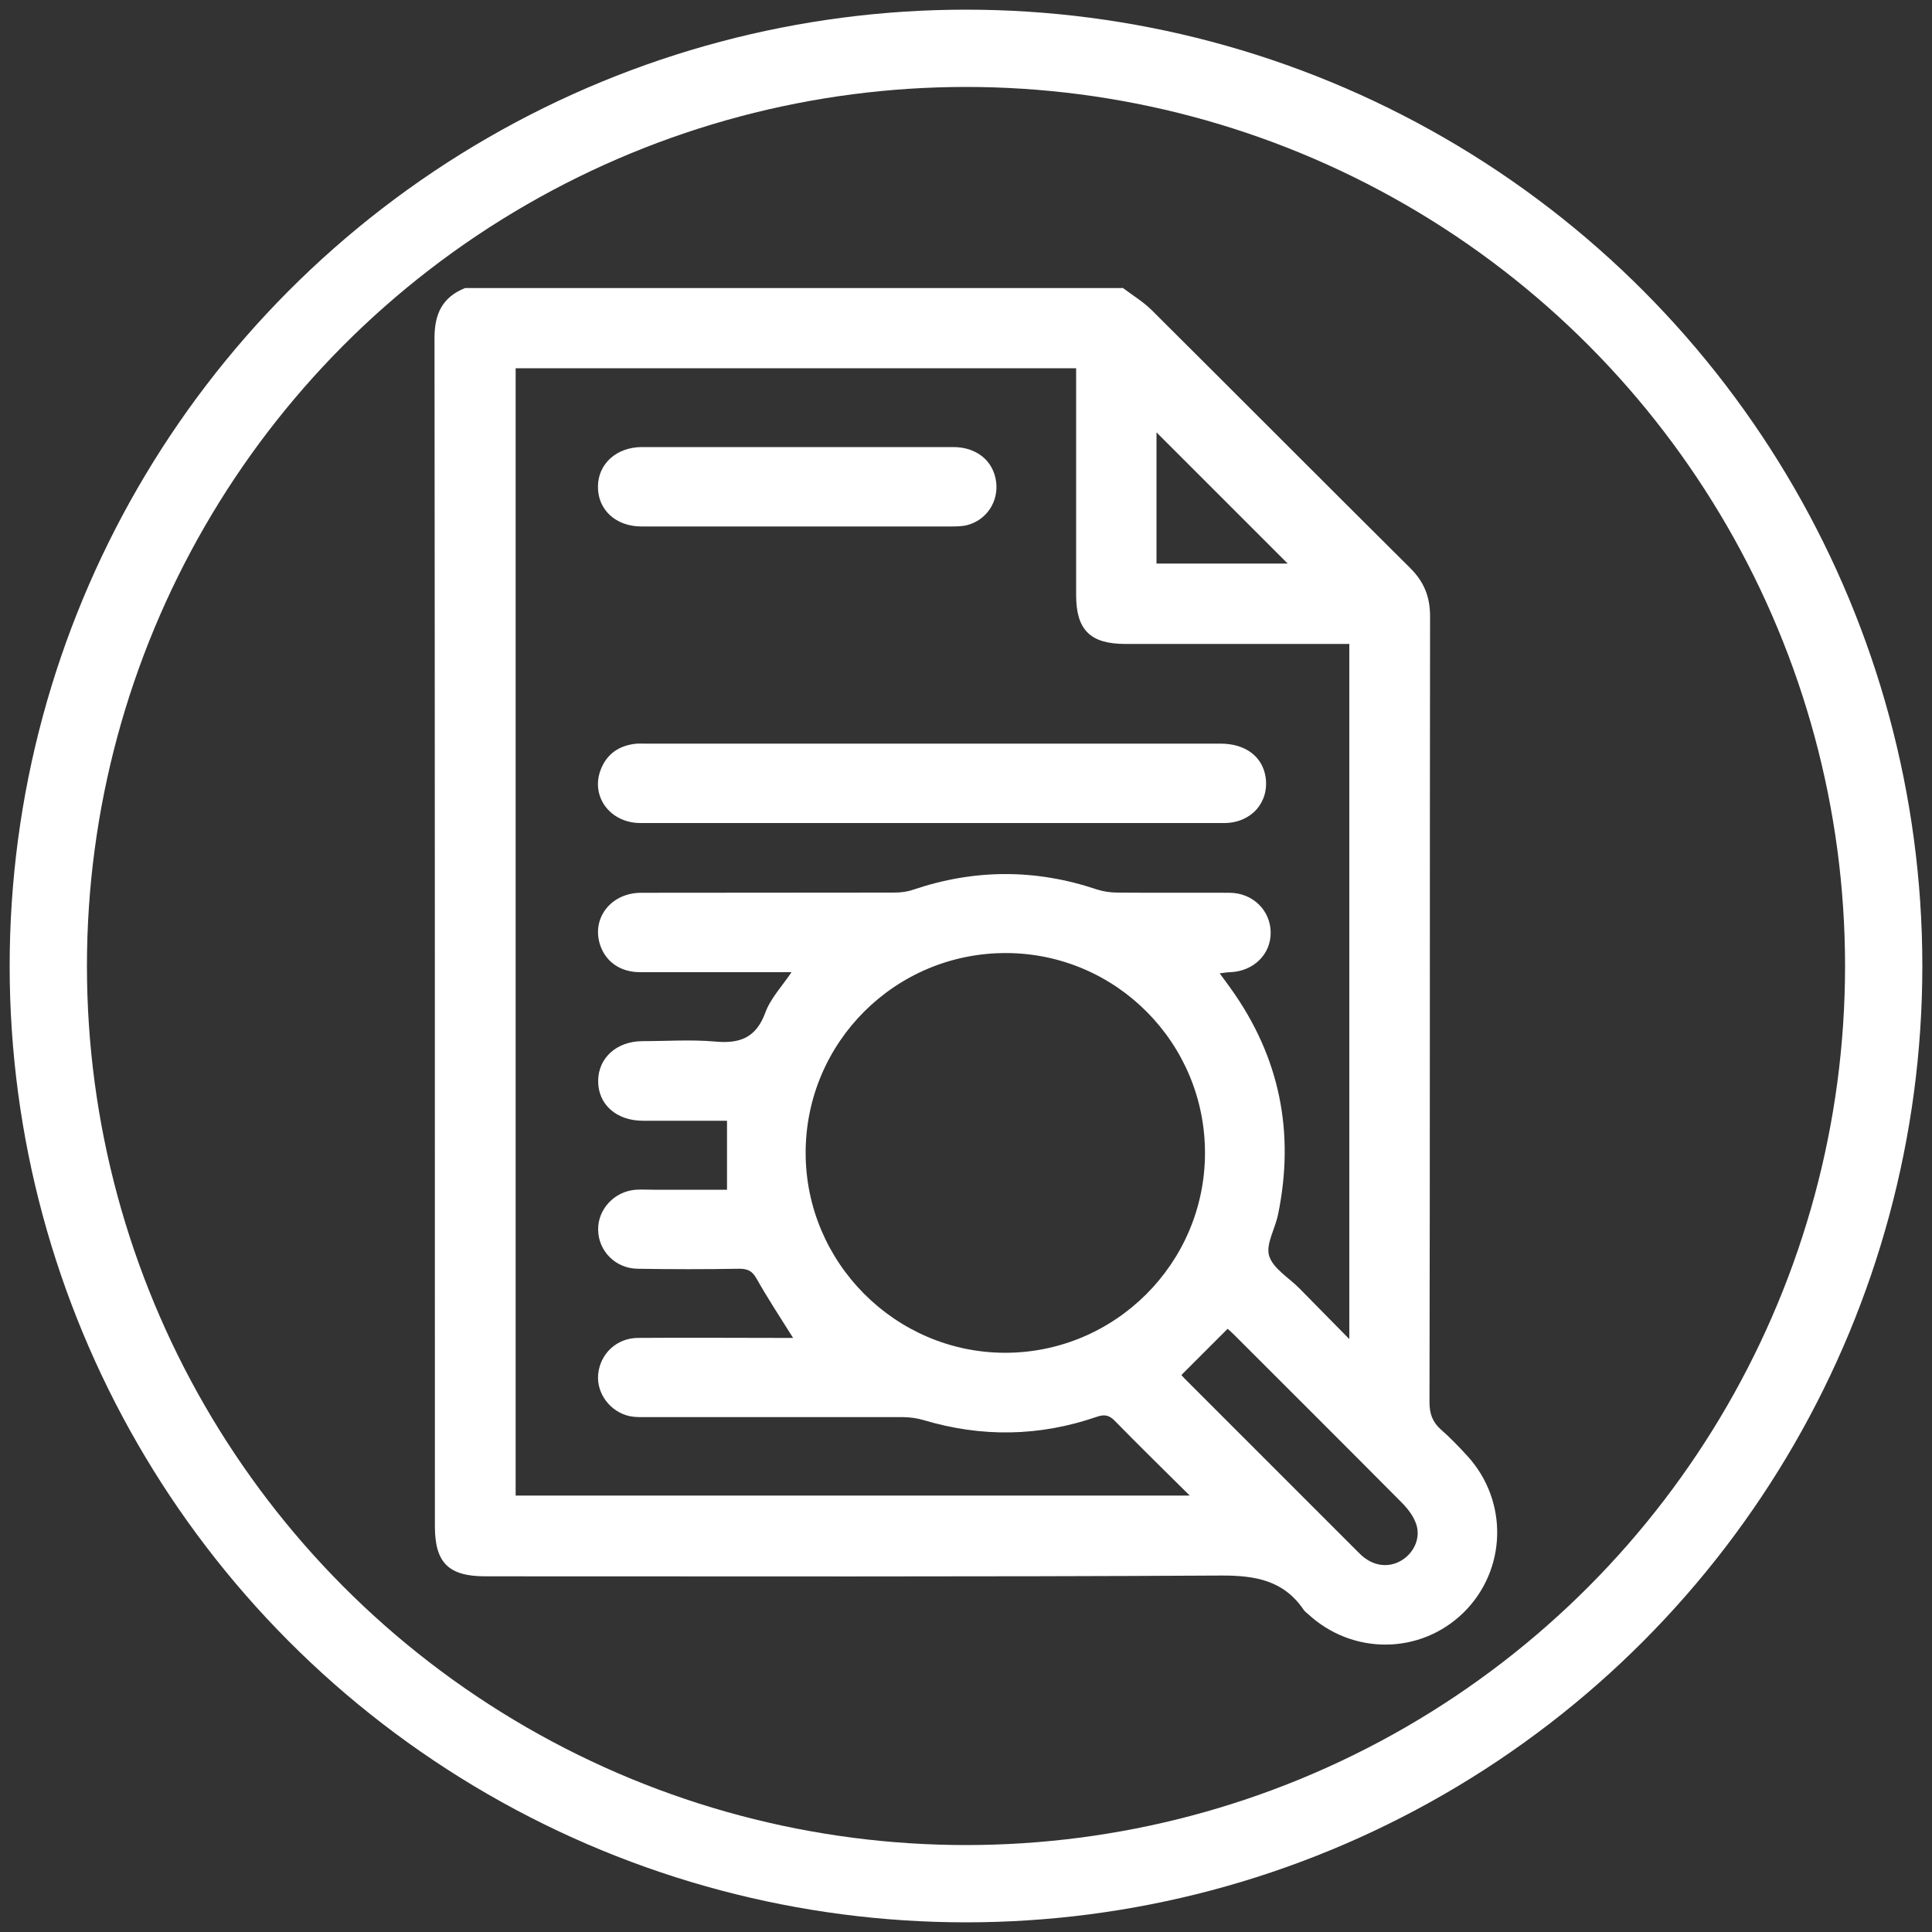
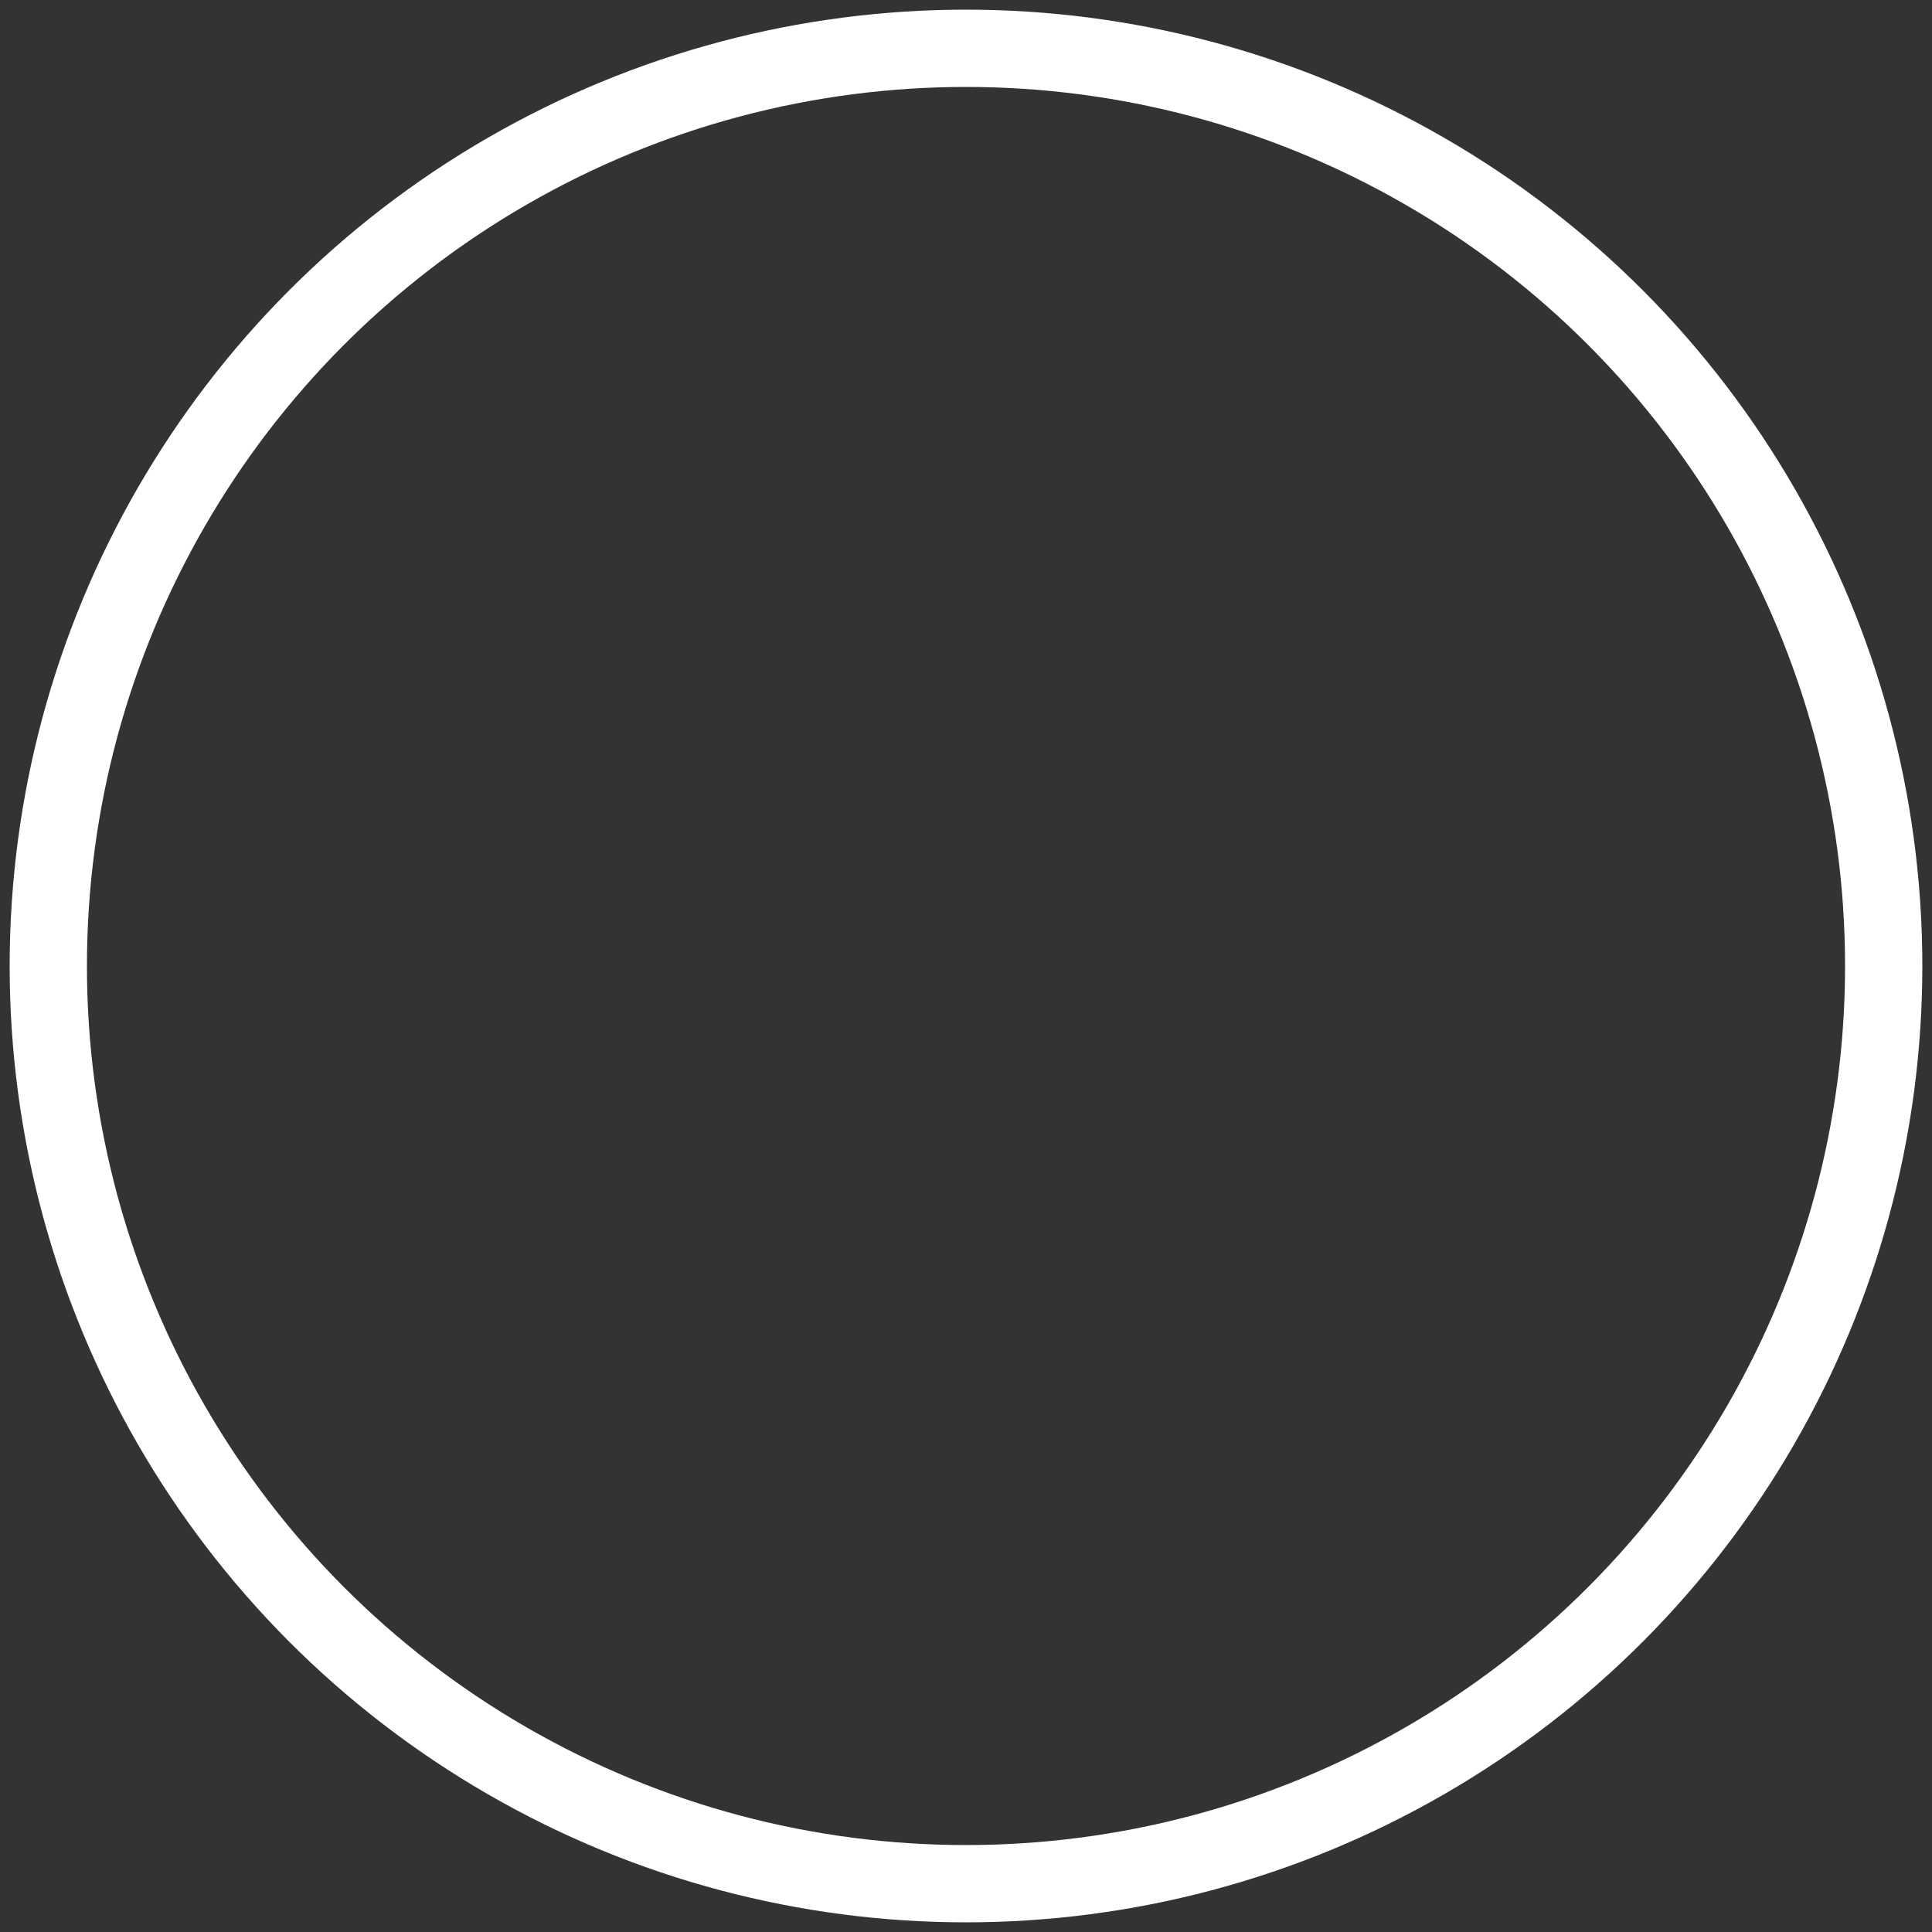
<svg xmlns="http://www.w3.org/2000/svg" id="Ebene_1" viewBox="0 0 100 100">
  <rect x="0" y="0" width="100" height="100" fill="#333333" stroke="none" />
  <defs>
    <style>.cls-1{fill:#fff;}.cls-2{fill:none;stroke:#fff;stroke-miterlimit:10;stroke-width:4px;}</style>
  </defs>
  <circle class="cls-2" cx="50" cy="50" r="47.5" />
  <g id="Vorfreude">
-     <path class="cls-1" d="m58.1,14.89c.5.38,1.05.71,1.5,1.15,4.47,4.45,8.92,8.92,13.4,13.37.72.72,1.02,1.49,1.02,2.5-.02,13.56,0,27.11-.03,40.67,0,.6.16,1.03.6,1.42.48.42.93.89,1.36,1.36,2.14,2.34,2.04,5.91-.2,8.11-2.23,2.18-5.75,2.21-8.06.06-.07-.06-.15-.12-.2-.19-1.04-1.54-2.51-1.8-4.3-1.79-12.69.07-25.38.04-38.07.04-1.9,0-2.61-.7-2.61-2.59,0-20.5,0-41.01-.02-61.51,0-1.25.41-2.11,1.58-2.58,11.34,0,22.68,0,34.03,0Zm11.75,18.44c-.3,0-.57,0-.84,0-3.59,0-7.18,0-10.77,0-1.81,0-2.54-.73-2.54-2.53,0-3.63,0-7.27,0-10.9v-.84h-29.01v58.35h34.89c-1.36-1.35-2.64-2.6-3.88-3.87-.3-.31-.56-.34-.95-.2-2.97,1.02-5.95,1.06-8.96.16-.34-.1-.72-.15-1.07-.15-4.41,0-8.83,0-13.24,0-.3,0-.6.01-.89-.05-1.01-.22-1.72-1.18-1.63-2.16.1-1.07.96-1.89,2.07-1.89,2.45-.02,4.89,0,7.34,0,.23,0,.46,0,.68,0-.67-1.07-1.31-2.04-1.88-3.05-.22-.4-.45-.53-.9-.53-1.76.03-3.52.03-5.28,0-1.13-.02-2.01-.91-2.03-2-.03-1.07.84-2.01,1.95-2.09.3-.02.59,0,.89,0,1.27,0,2.55,0,3.83,0v-3.57c-1.48,0-2.92,0-4.35,0-1.38,0-2.33-.85-2.32-2.07.01-1.18.95-2.04,2.28-2.05,1.26,0,2.52-.09,3.77.02,1.28.12,2.12-.19,2.6-1.49.27-.74.86-1.36,1.36-2.1-.23,0-.36,0-.5,0-2.45,0-4.89,0-7.34,0-.98,0-1.73-.5-2.04-1.33-.52-1.4.49-2.77,2.08-2.78,4.37-.01,8.73,0,13.1-.01.34,0,.69-.04,1-.15,3.16-1.07,6.32-1.08,9.48-.02.34.11.71.17,1.07.17,1.94.02,3.89,0,5.83.01,1.21.01,2.12.93,2.12,2.07,0,1.12-.88,1.98-2.07,2.04-.17,0-.33.03-.57.06.23.31.4.54.57.78,2.54,3.54,3.33,7.45,2.45,11.71-.15.73-.64,1.53-.46,2.13.2.66,1.02,1.13,1.56,1.68.83.84,1.65,1.68,2.59,2.63v-35.95Zm-28.15,26.34c0,5.68,4.64,10.34,10.32,10.35,5.69,0,10.33-4.62,10.35-10.31.02-5.71-4.59-10.36-10.28-10.38-5.73-.02-10.39,4.61-10.39,10.34Zm19.45,11.5s.07.09.16.18c2.99,2.99,5.97,5.97,8.96,8.96.13.13.26.26.41.36.6.43,1.33.45,1.92.06.61-.4.94-1.15.7-1.85-.14-.41-.44-.8-.75-1.11-2.88-2.9-5.77-5.78-8.66-8.67-.15-.15-.32-.3-.35-.32-.82.82-1.59,1.59-2.39,2.39Zm5.5-42c-2.26-2.26-4.54-4.54-6.79-6.79v6.79h6.79Z" />
-     <path class="cls-1" d="m48.23,42.6c-5.03,0-10.06,0-15.08,0-1.58,0-2.6-1.39-2.05-2.78.31-.79.93-1.22,1.77-1.32.16-.02.32-.01.48-.01,9.94,0,19.88,0,29.82,0,1.3,0,2.18.67,2.34,1.75.18,1.3-.75,2.35-2.13,2.36-3.84,0-7.68,0-11.52,0-1.21,0-2.42,0-3.63,0Z" />
-     <path class="cls-1" d="m41.22,27.25c-2.67,0-5.35,0-8.02,0-1.33,0-2.26-.87-2.25-2.06,0-1.18.96-2.05,2.28-2.05,5.37,0,10.74,0,16.11,0,1.22,0,2.08.72,2.22,1.8.13,1.03-.5,1.98-1.5,2.24-.28.07-.59.07-.88.07-2.65,0-5.3,0-7.95,0Z" />
-   </g>
+     </g>
</svg>